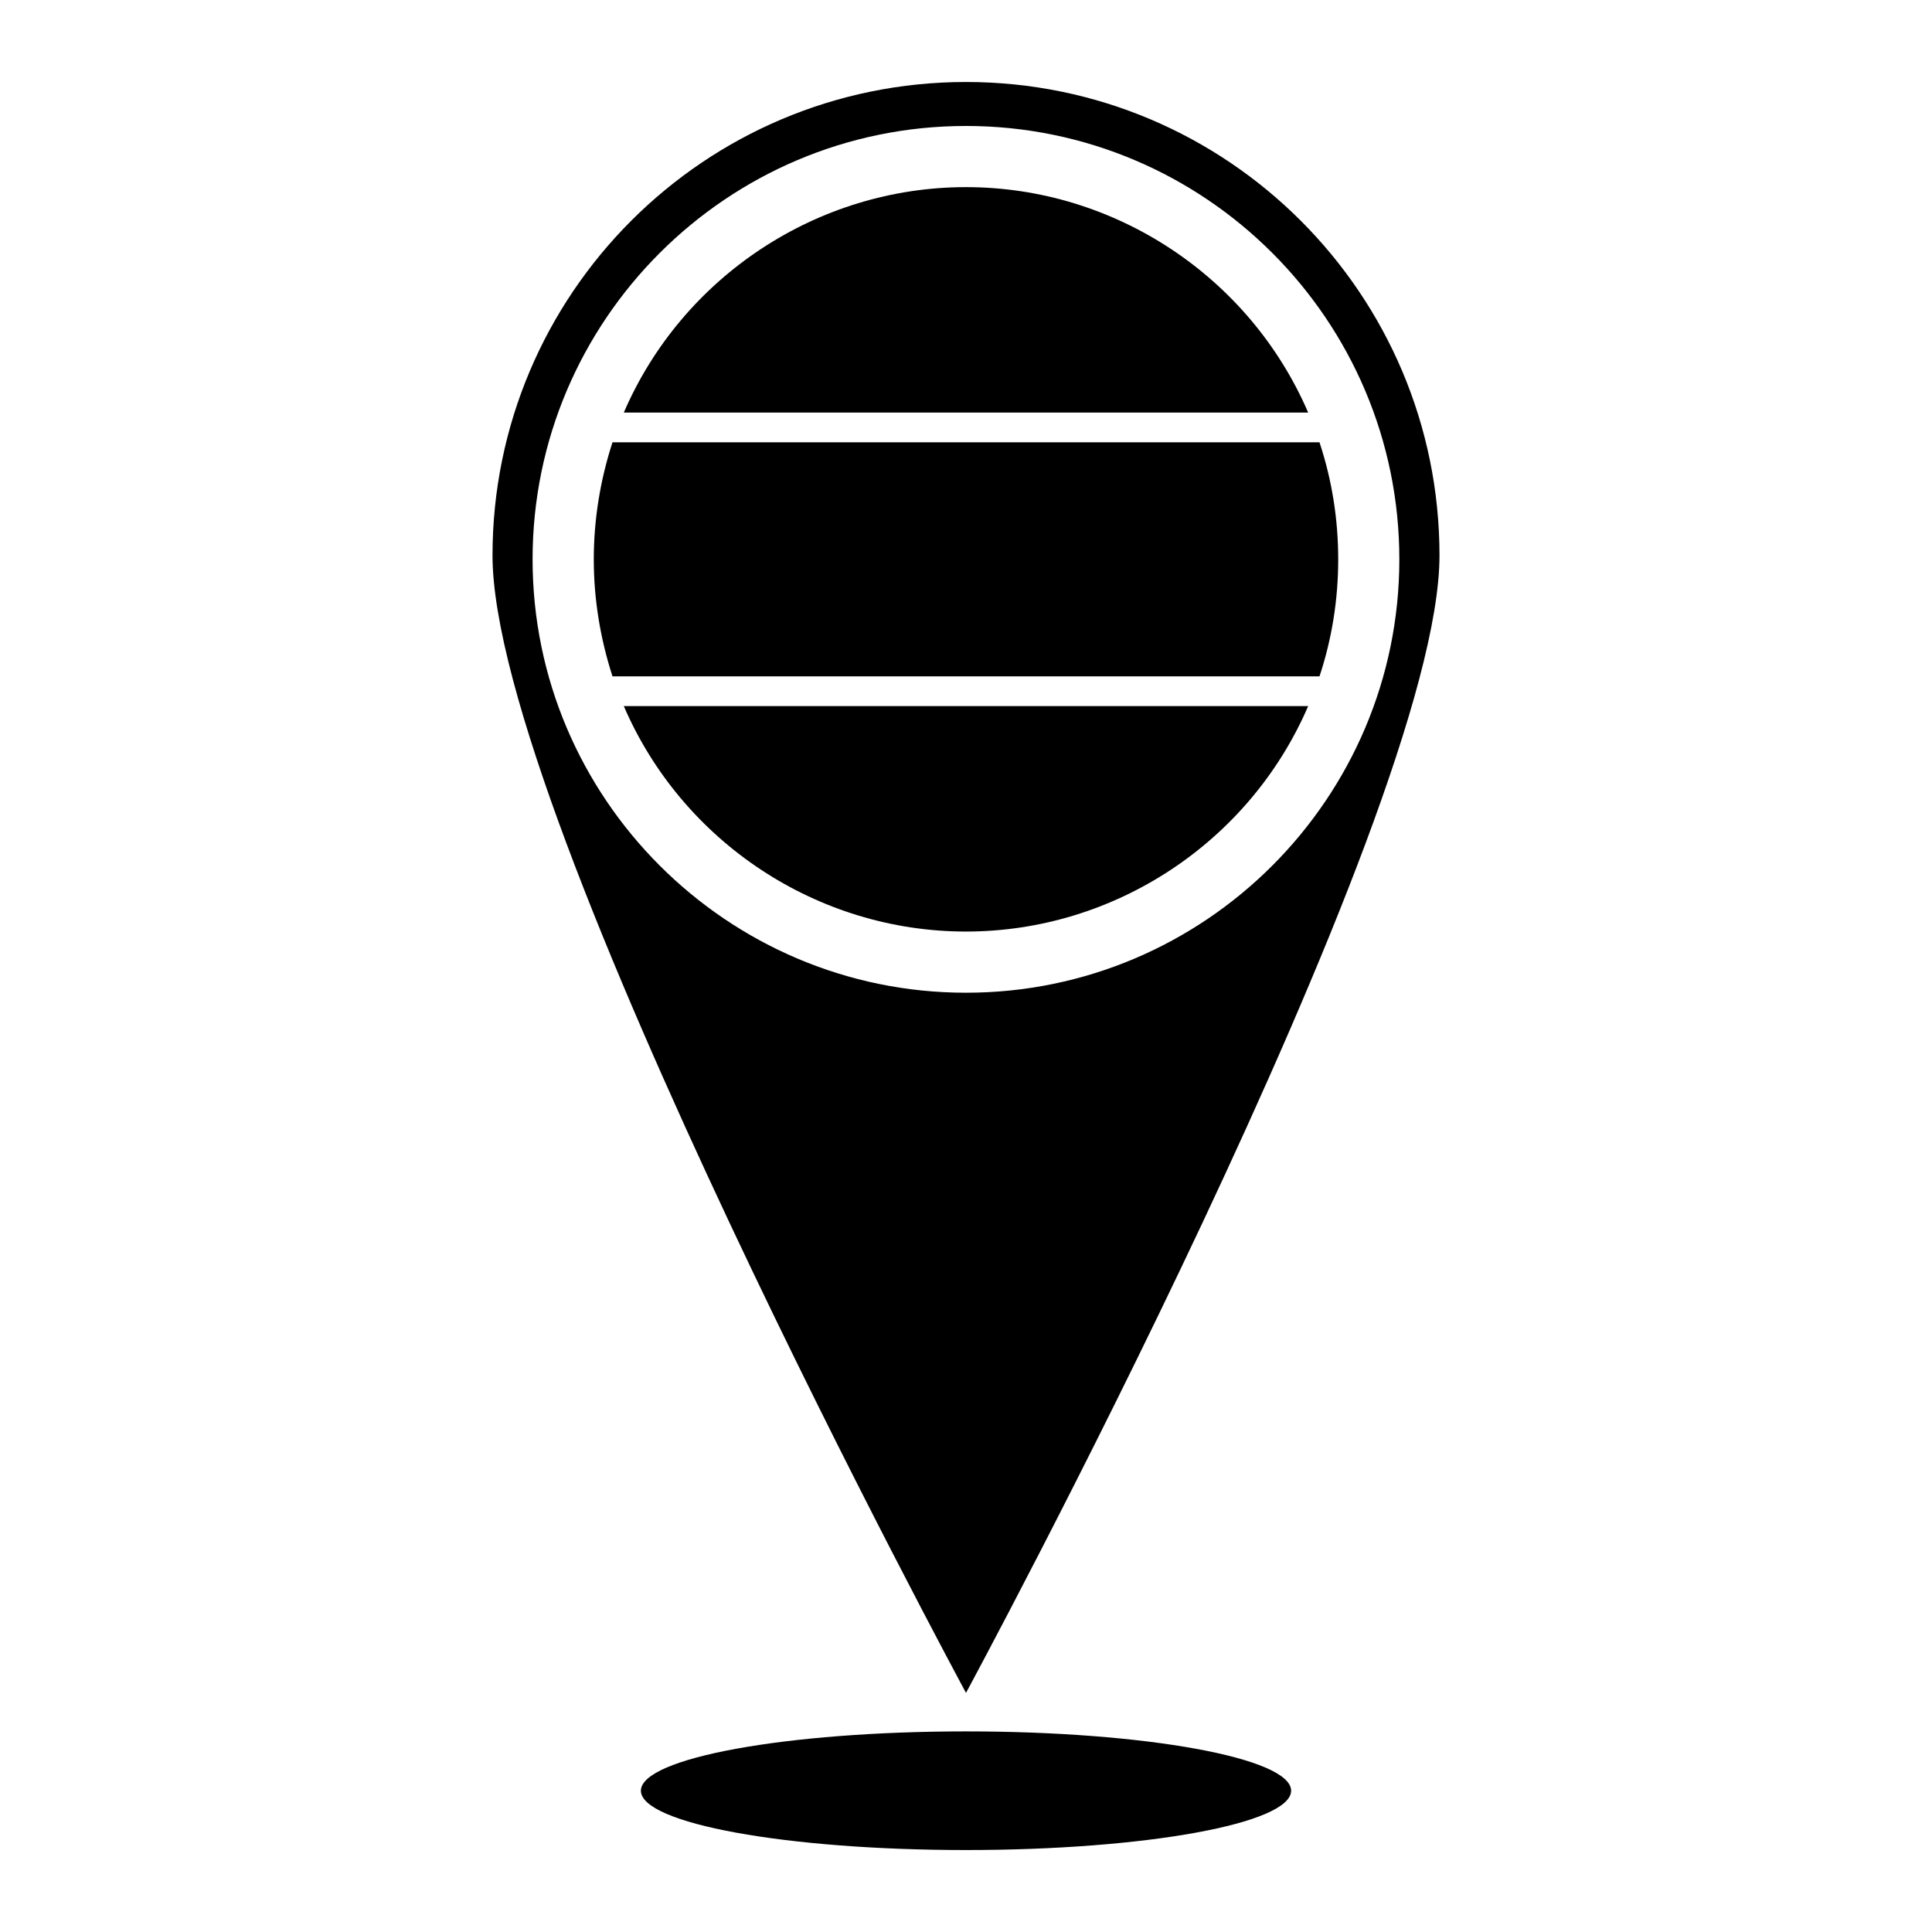
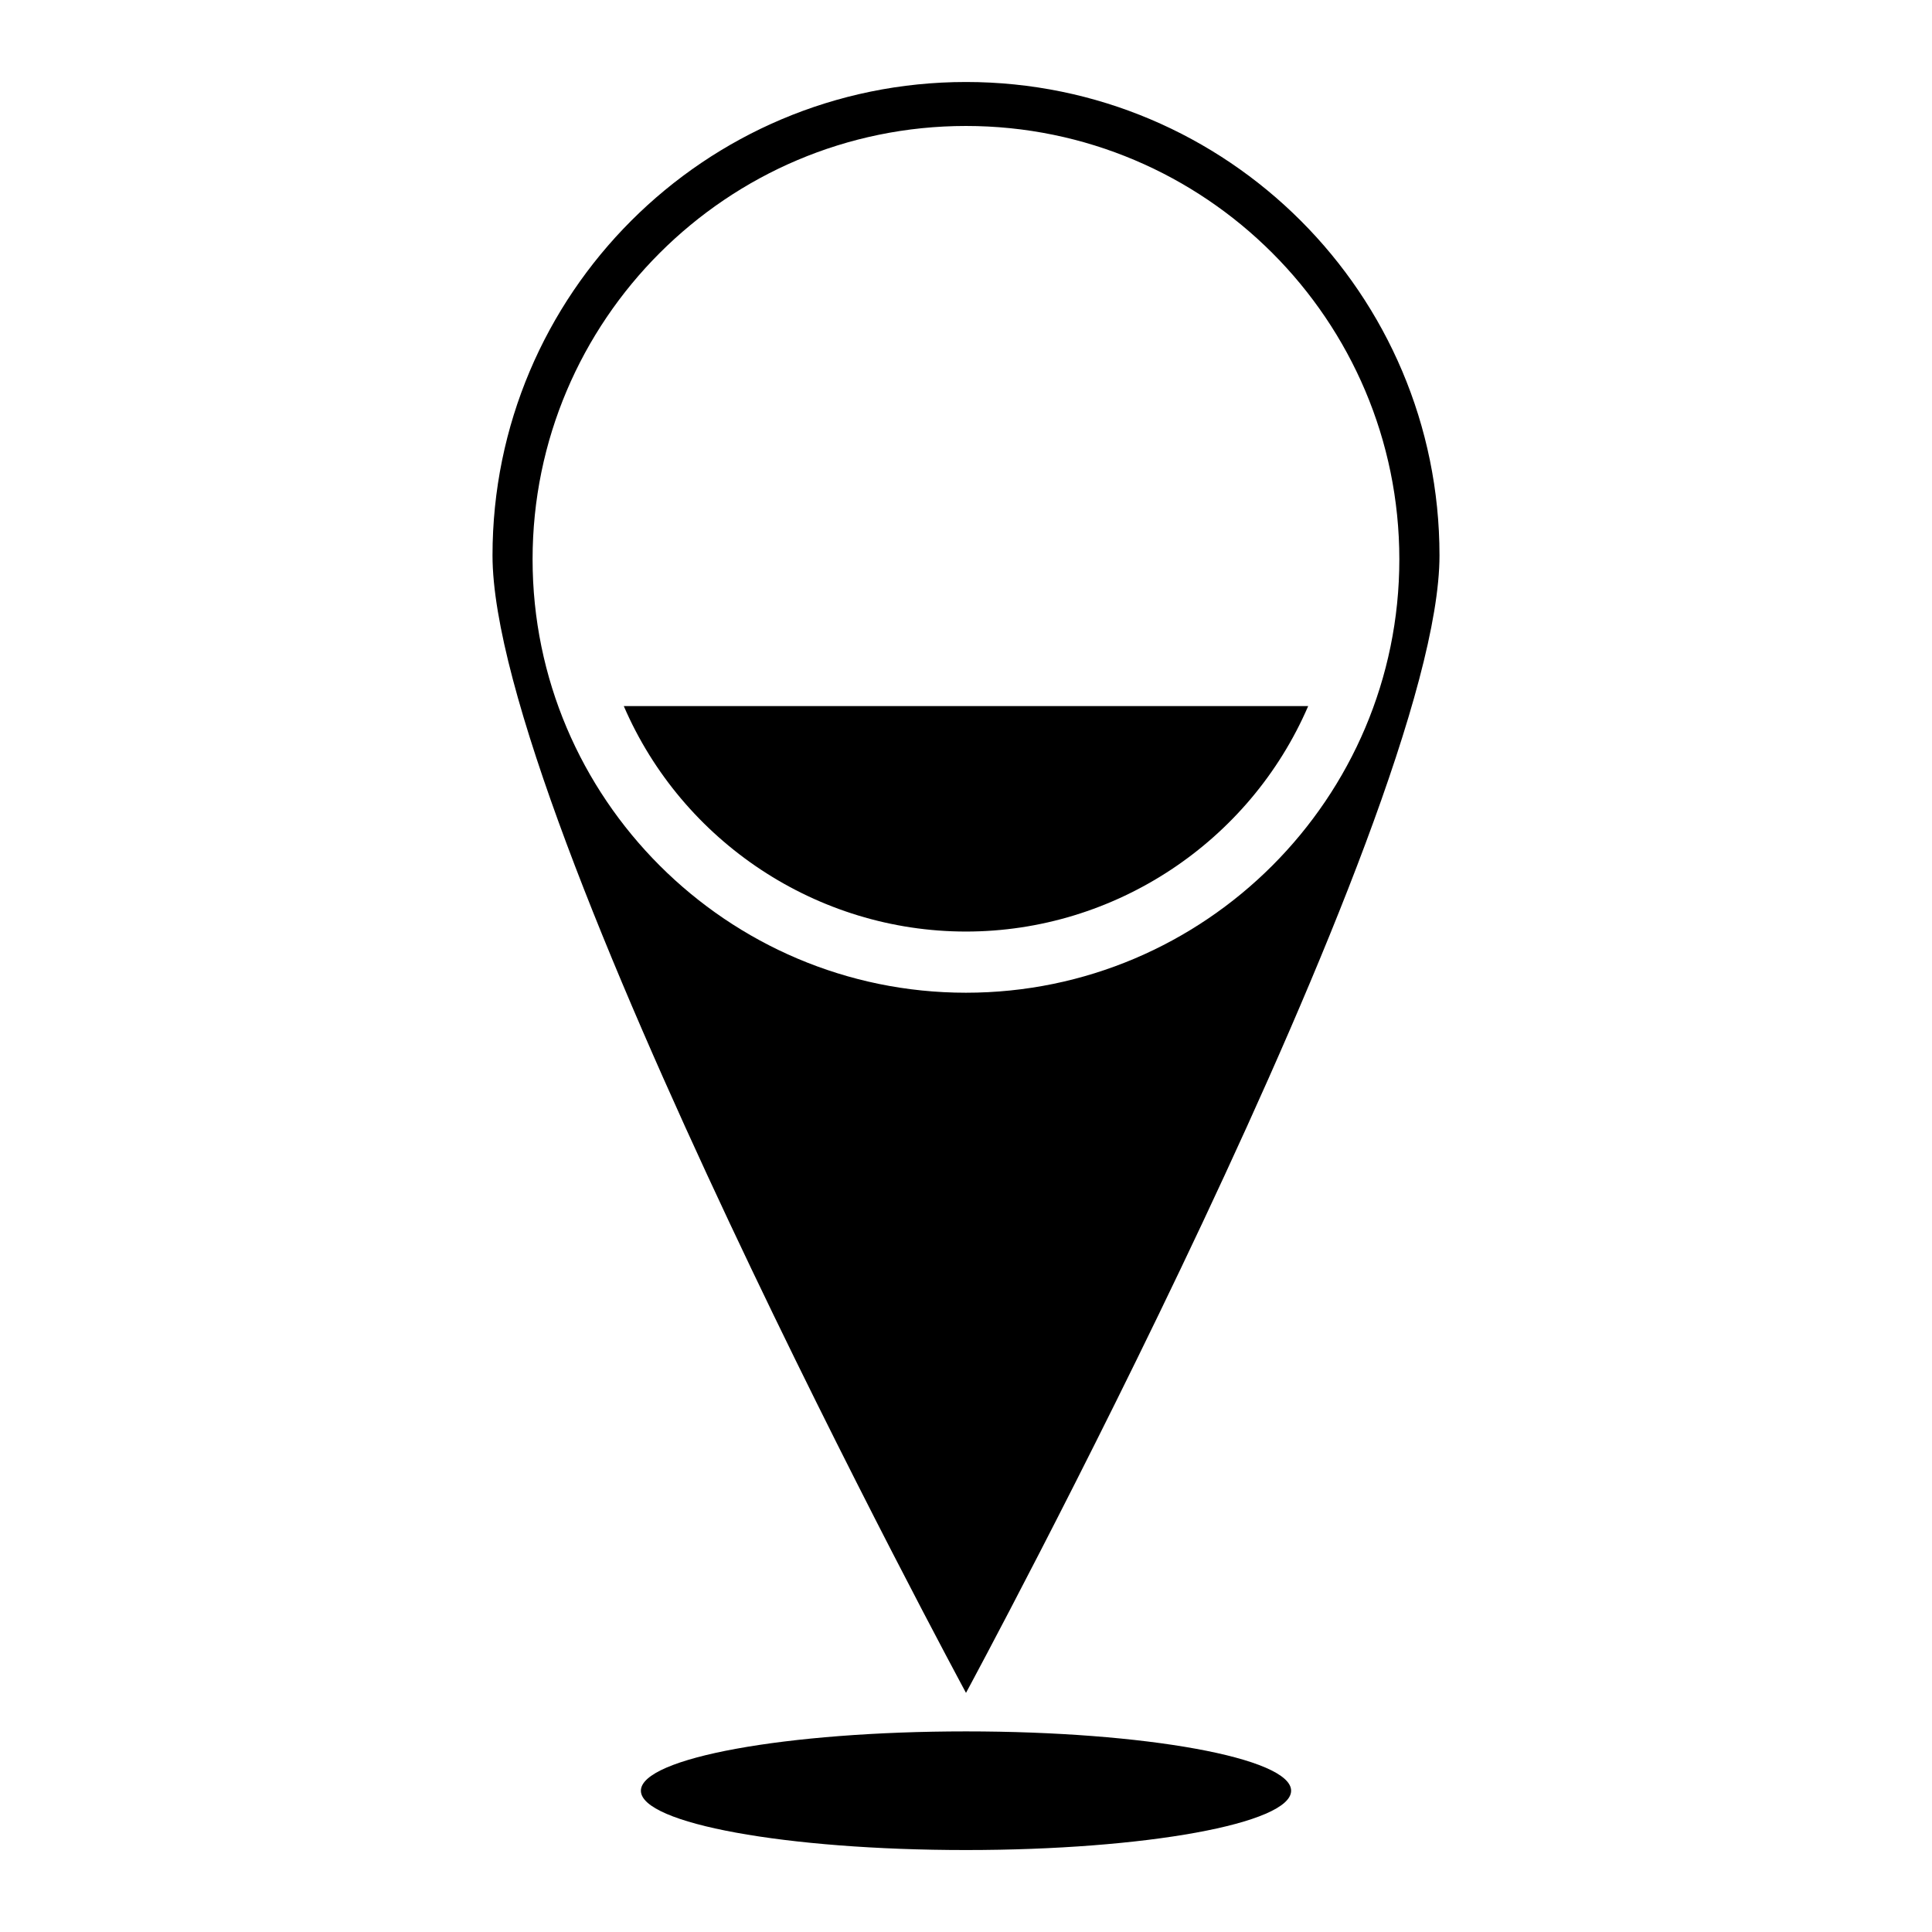
<svg xmlns="http://www.w3.org/2000/svg" fill="#000000" width="800px" height="800px" version="1.1" viewBox="144 144 512 512">
  <g>
    <path d="m525.48 291.21c0-69.273-56.207-125.48-125.48-125.48s-125.48 56.207-125.48 125.48c0 69.273 125.48 301.42 125.48 301.42s125.48-232.14 125.48-301.42zm-240.34 1.023c0-63.371 51.562-114.85 114.85-114.85 63.371 0 114.85 51.484 114.85 114.85 0 63.293-51.484 114.85-114.85 114.85-63.289 0-114.85-51.559-114.85-114.85z" />
-     <path d="m400 193.59c-39.438 0-75.18 23.773-90.688 59.75h181.37c-15.508-35.977-51.246-59.75-90.684-59.75z" />
-     <path d="m498.64 292.23c0-10.629-1.652-21.02-4.961-31.016h-187.36c-3.227 9.918-4.961 20.387-4.961 31.016 0 10.629 1.73 21.02 4.961 31.016h187.36c3.305-9.996 4.961-20.387 4.961-31.016z" />
    <path d="m490.68 331.12h-181.37c15.508 35.977 51.246 59.75 90.688 59.75 39.438 0 75.176-23.773 90.684-59.75z" />
    <path d="m486.16 618.56c0 8.68-38.574 15.719-86.156 15.719-47.586 0-86.16-7.039-86.16-15.719 0-8.684 38.574-15.723 86.16-15.723 47.582 0 86.156 7.039 86.156 15.723" />
  </g>
</svg>